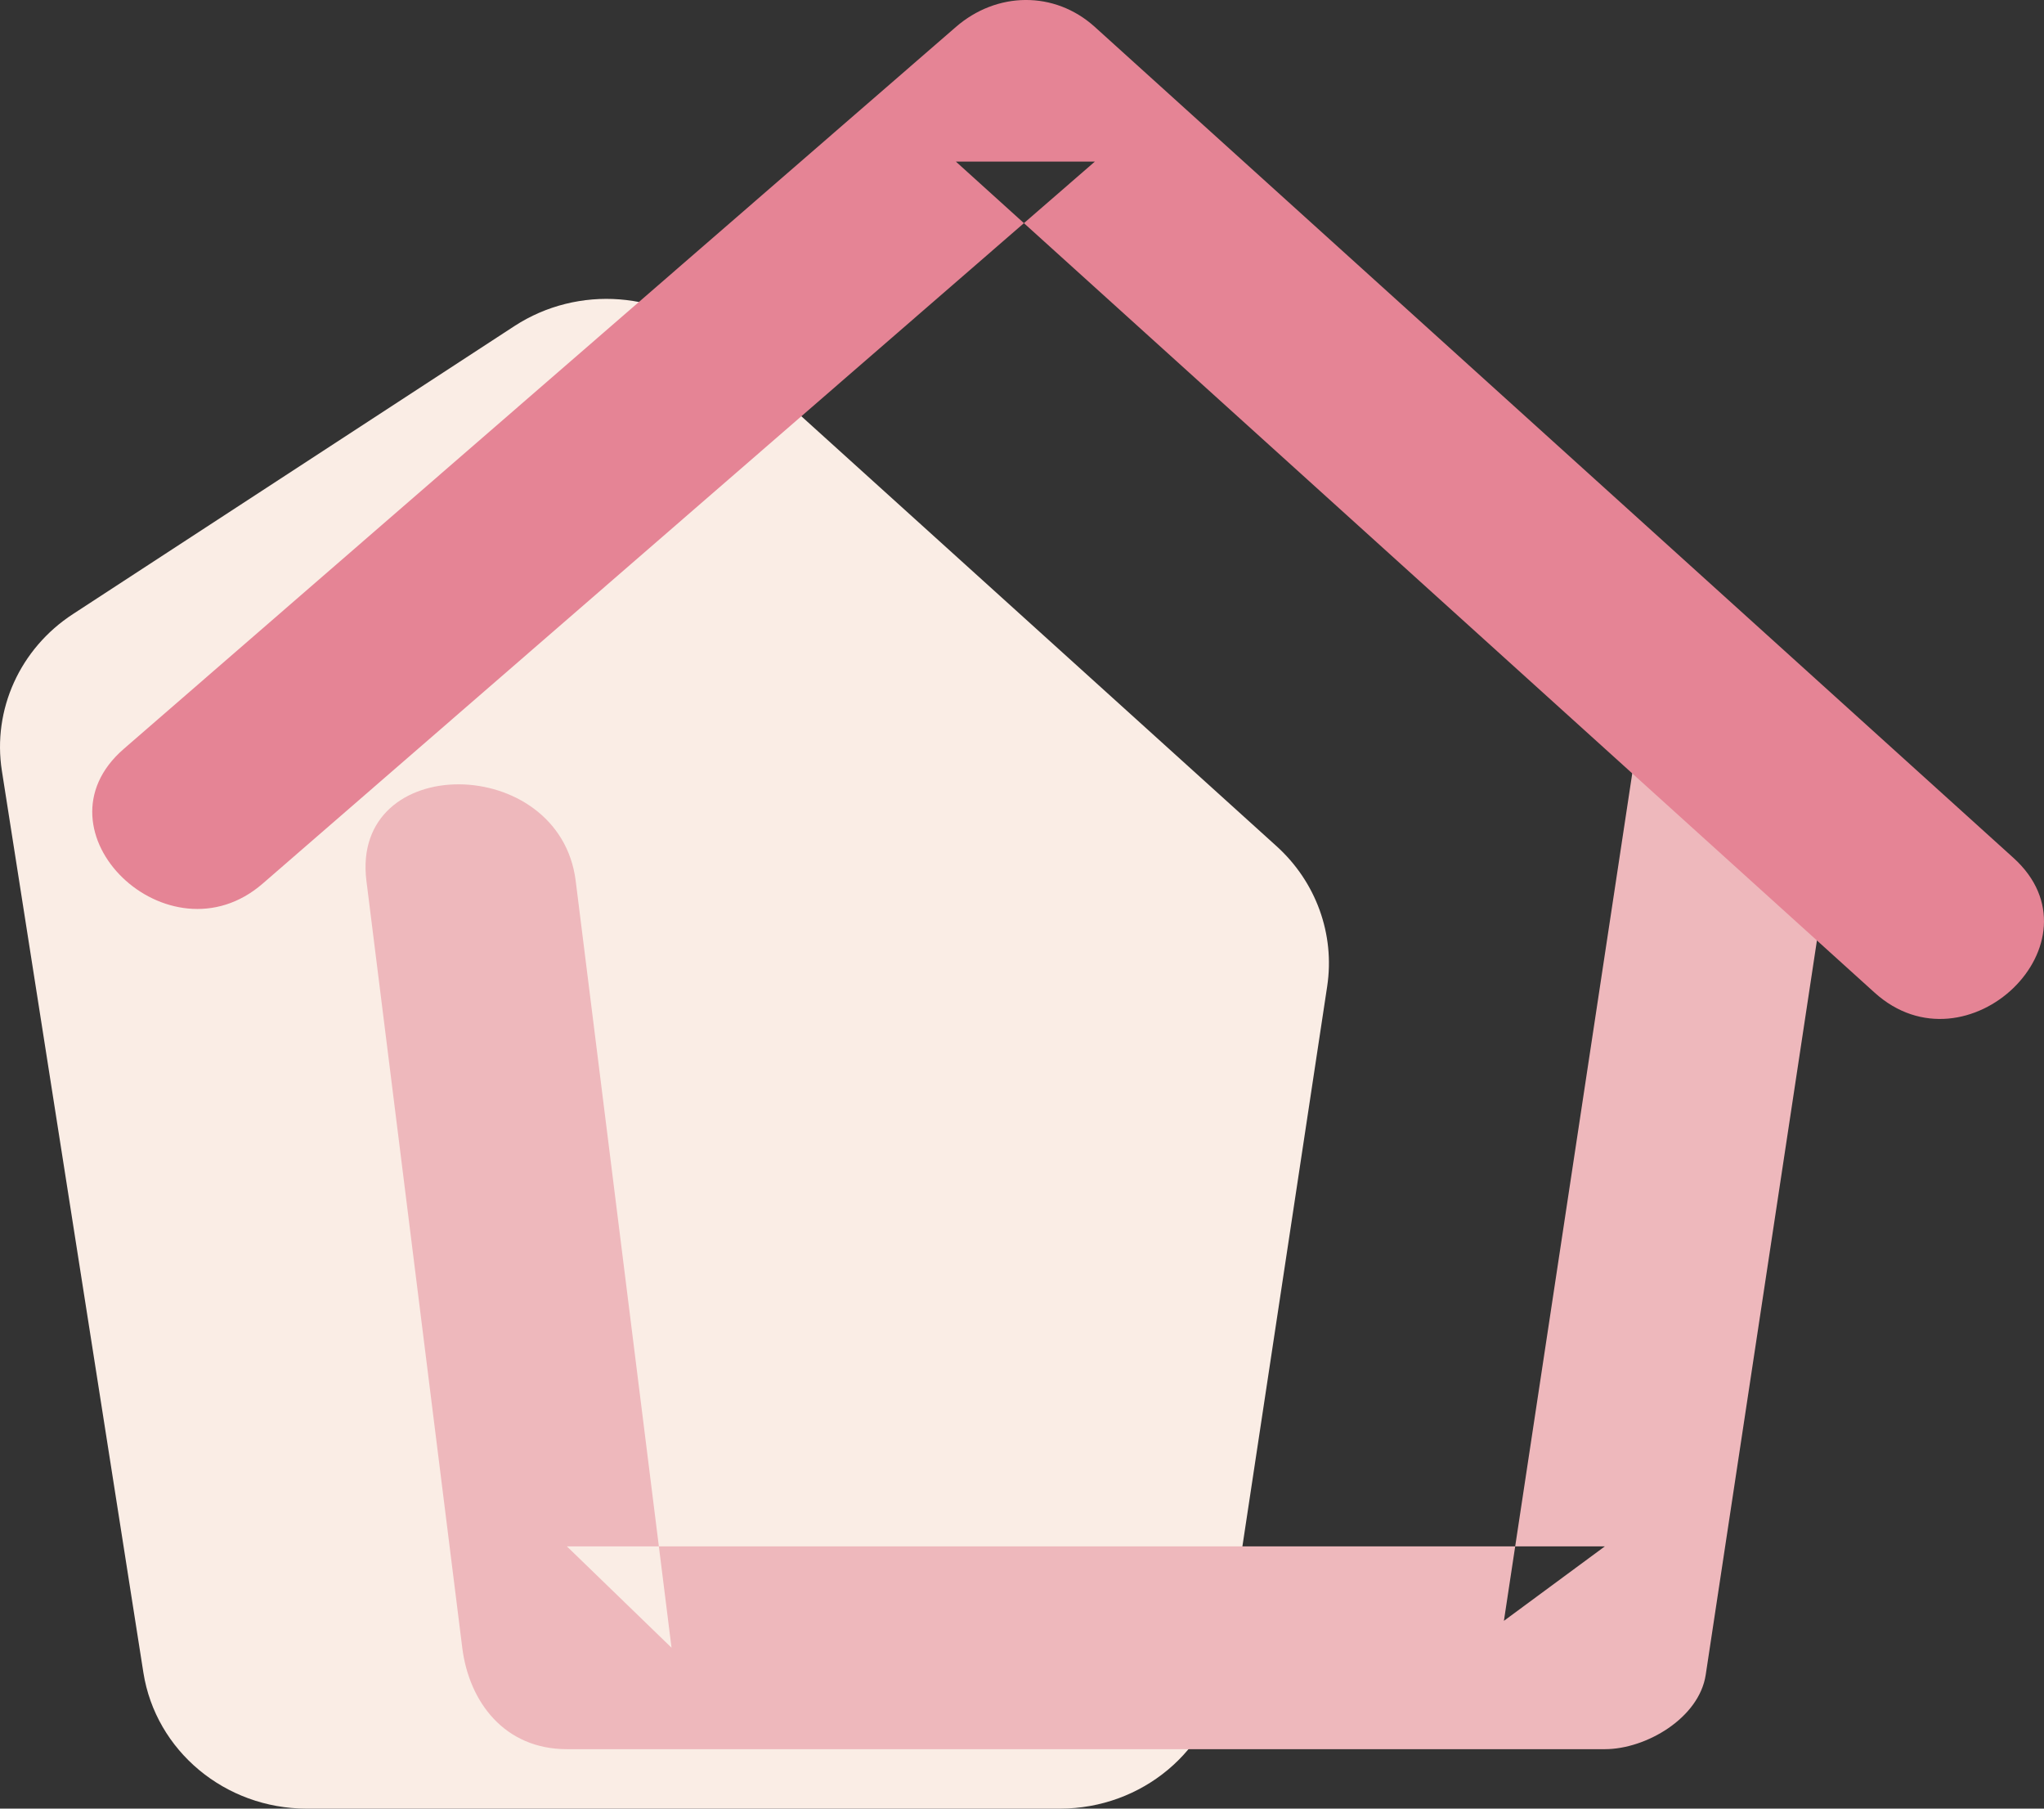
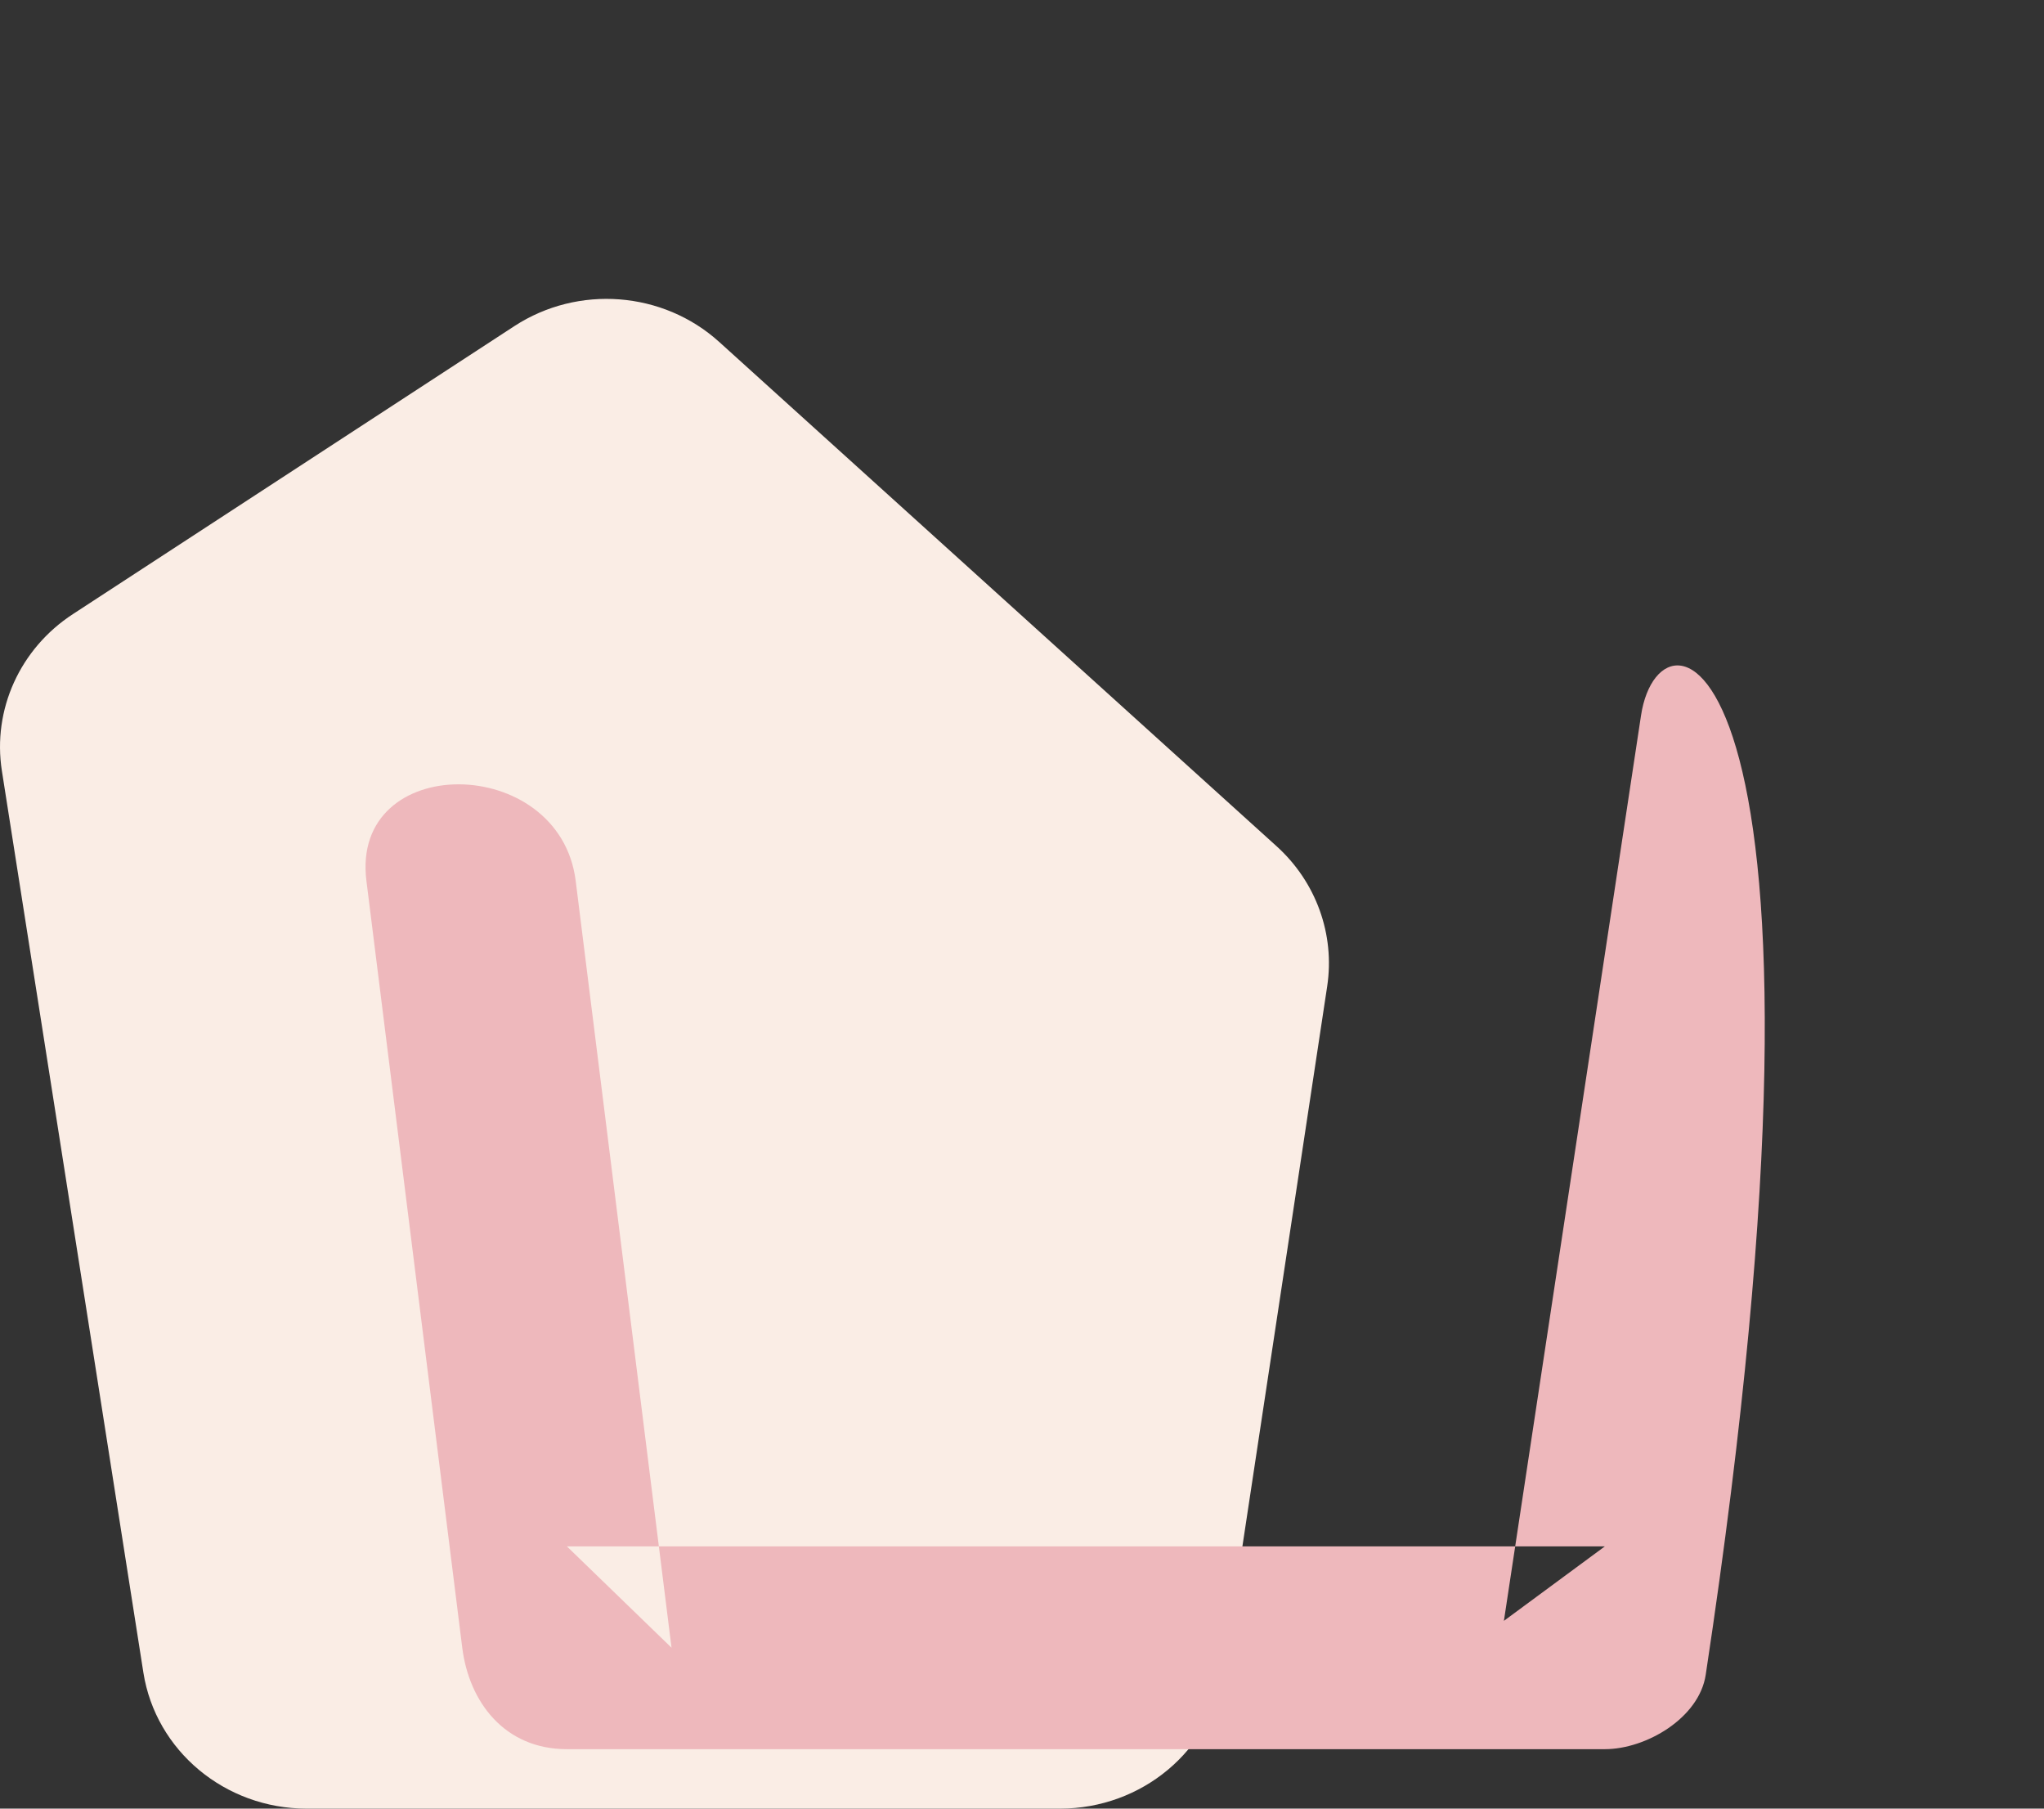
<svg xmlns="http://www.w3.org/2000/svg" width="26px" height="23px" viewBox="0 0 26 23" version="1.1">
  <rect x="0" y="0" width="26" height="23" fill="#333333" stroke="none" />
  <title>Group 7@RETINA</title>
  <g id="Page-1" stroke="none" stroke-width="1" fill="none" fill-rule="evenodd">
    <g id="Extra-large:-Desktops---12-col-Copy-8" transform="translate(-956, -1032)">
      <g id="Group-7" transform="translate(956, 1032)">
        <path d="M1.824,21.271 L0.024,9.803 C-0.098,9.025 0.254,8.248 0.928,7.809 L6.543,4.147 C7.354,3.619 8.433,3.702 9.148,4.348 L16.237,10.76 C16.741,11.215 16.982,11.882 16.882,12.543 L15.562,21.26 C15.411,22.26 14.526,23 13.484,23 L3.9,23 C2.863,23 1.981,22.265 1.824,21.271" id="Fill-1" fill="#FAEDE5" />
-         <path d="M4.661,11.202 C5.067,14.453 5.474,17.704 5.88,20.954 C5.967,21.647 6.42,22.244 7.211,22.244 L20.414,22.244 C20.938,22.244 21.614,21.848 21.697,21.298 C22.278,17.46 22.86,13.622 23.441,9.785 C23.687,8.161 21.122,7.46 20.874,9.099 C20.293,12.937 19.712,16.774 19.13,20.612 C19.558,20.296 19.986,19.98 20.414,19.665 L7.211,19.665 C7.655,20.095 8.099,20.525 8.542,20.954 C8.136,17.704 7.729,14.453 7.323,11.202 C7.119,9.575 4.455,9.555 4.661,11.202" id="Fill-3" fill="#EEB8BC" />
-         <path d="M3.341,11.237 C6.869,8.176 10.398,5.116 13.927,2.055 L12.159,2.055 C16.054,5.578 19.949,9.101 23.845,12.623 C25.019,13.685 26.79,11.976 25.612,10.91 C21.717,7.388 17.822,3.865 13.927,0.343 C13.413,-0.122 12.677,-0.107 12.159,0.343 C8.631,3.403 5.102,6.464 1.574,9.524 C0.372,10.566 2.145,12.274 3.341,11.237" id="Fill-5" fill="#E58495" />
+         <path d="M4.661,11.202 C5.067,14.453 5.474,17.704 5.88,20.954 C5.967,21.647 6.42,22.244 7.211,22.244 L20.414,22.244 C20.938,22.244 21.614,21.848 21.697,21.298 C23.687,8.161 21.122,7.46 20.874,9.099 C20.293,12.937 19.712,16.774 19.13,20.612 C19.558,20.296 19.986,19.98 20.414,19.665 L7.211,19.665 C7.655,20.095 8.099,20.525 8.542,20.954 C8.136,17.704 7.729,14.453 7.323,11.202 C7.119,9.575 4.455,9.555 4.661,11.202" id="Fill-3" fill="#EEB8BC" />
      </g>
    </g>
  </g>
</svg>